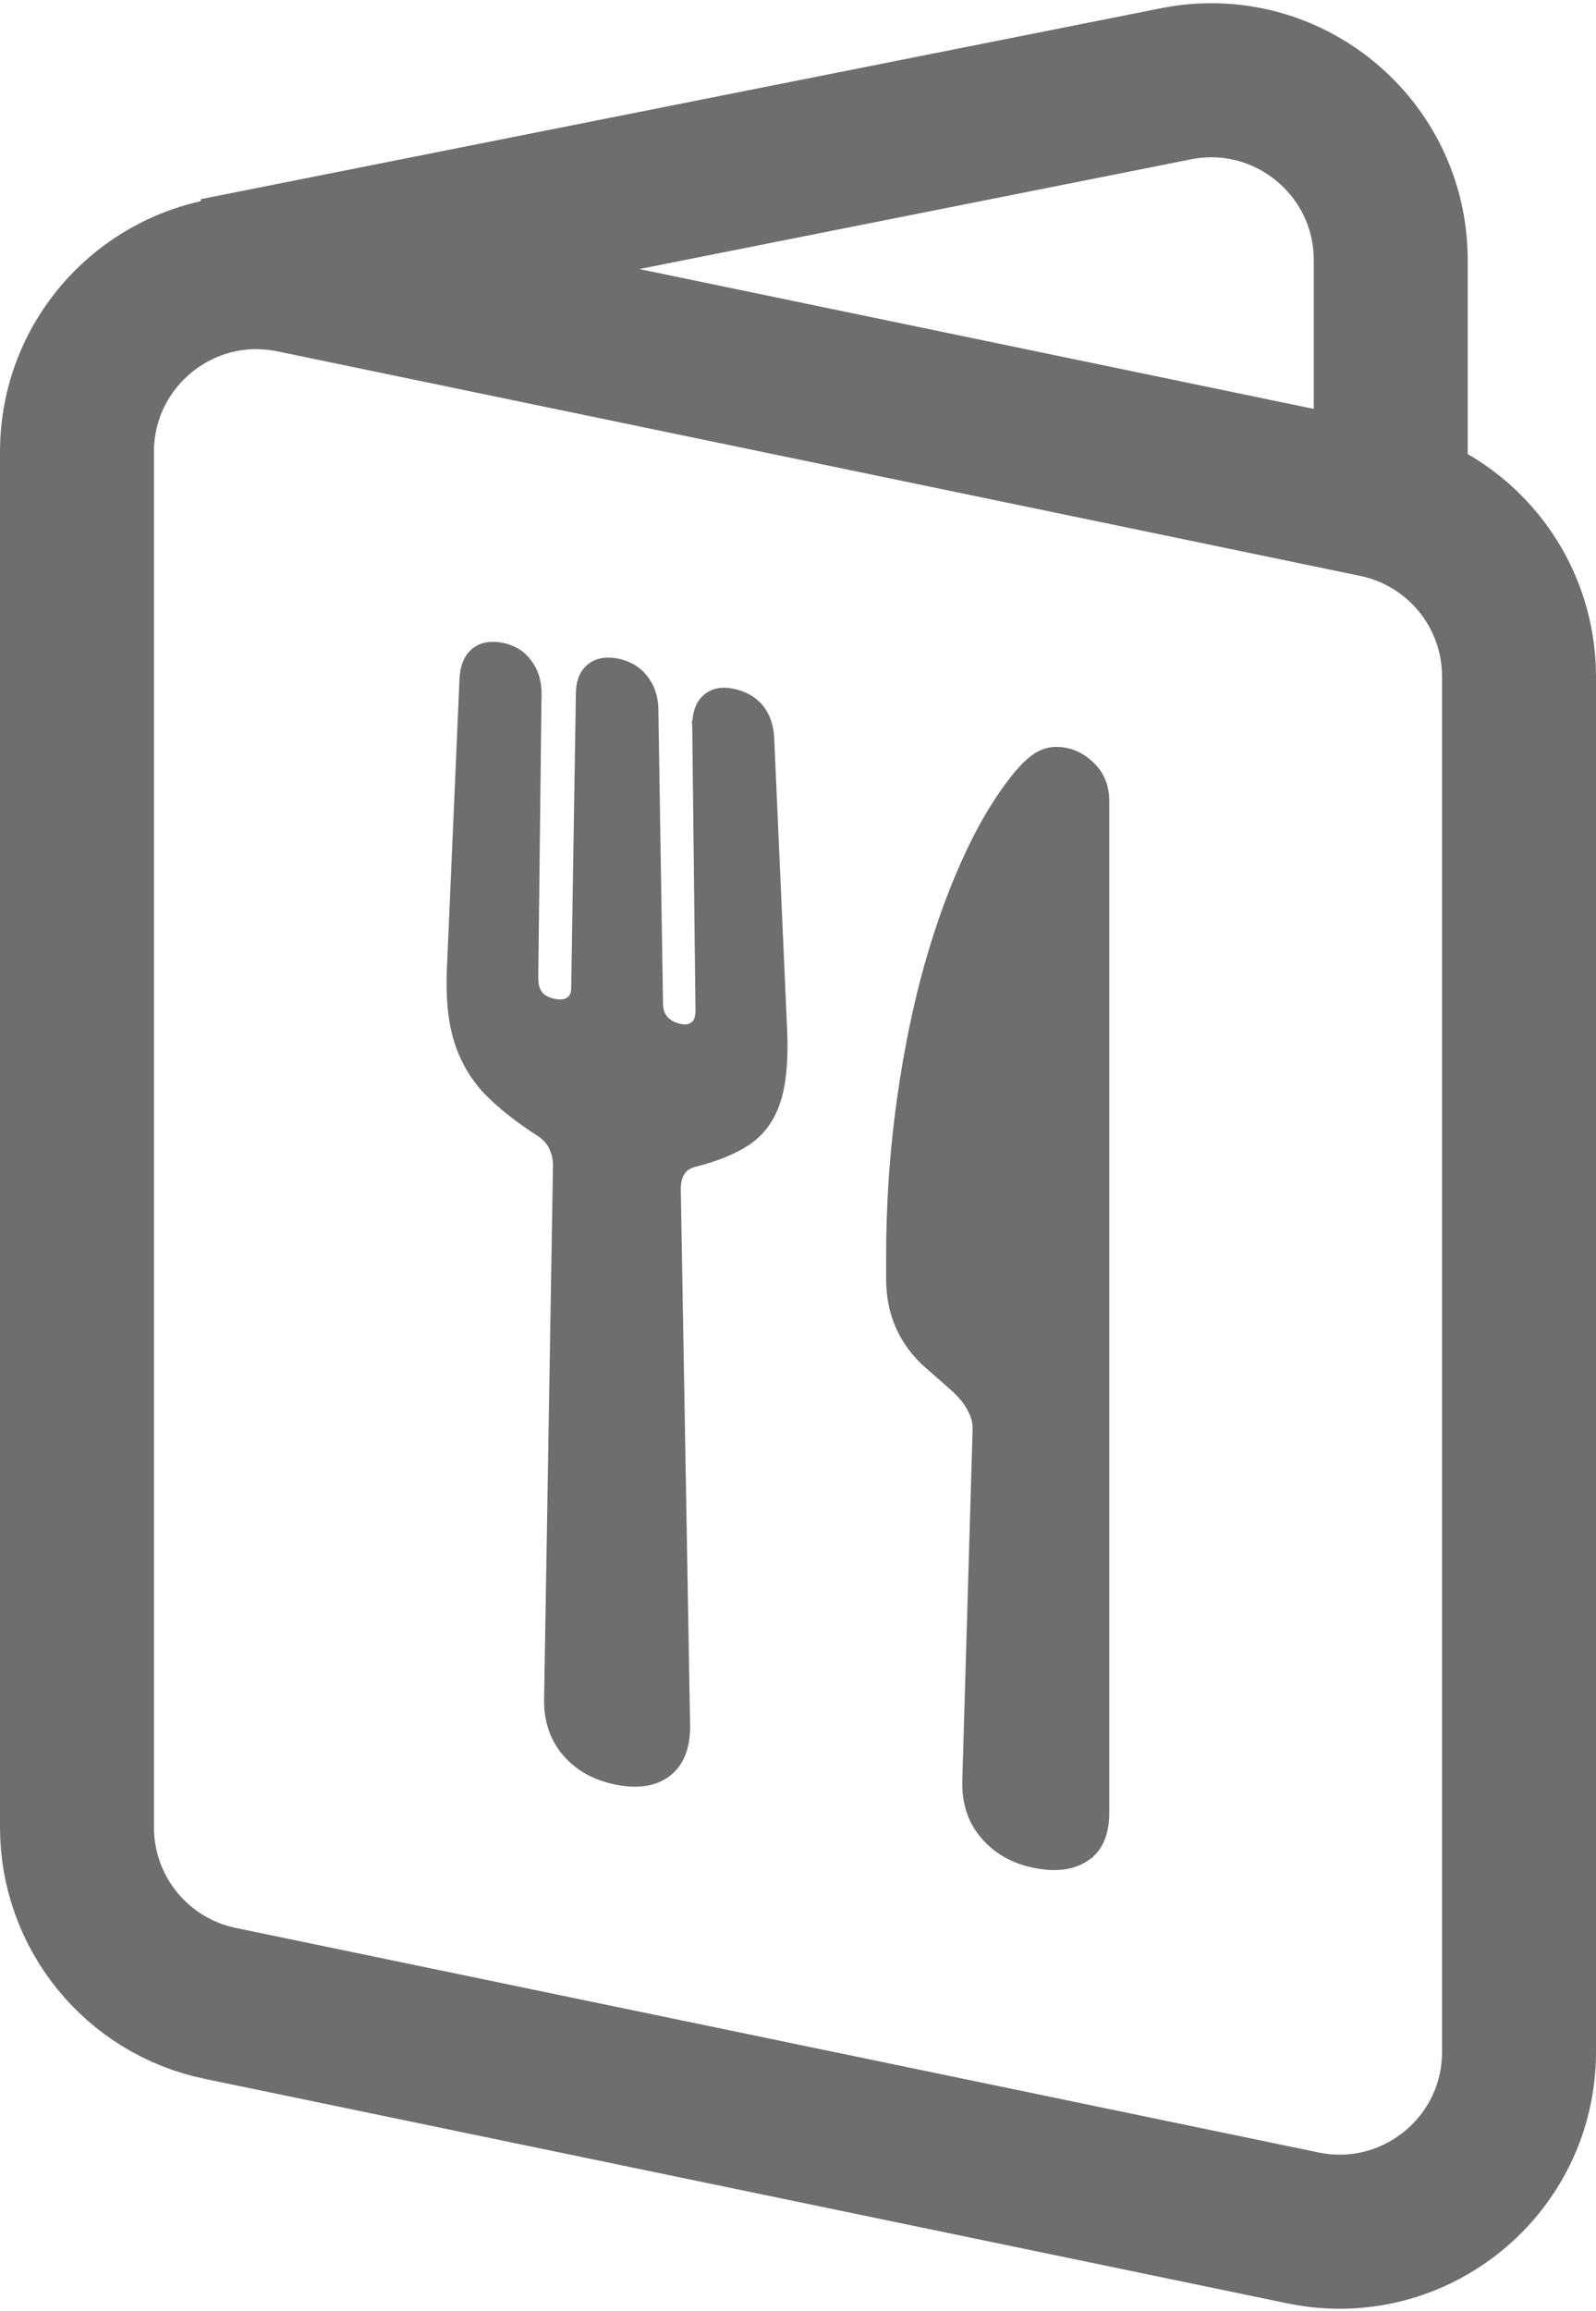
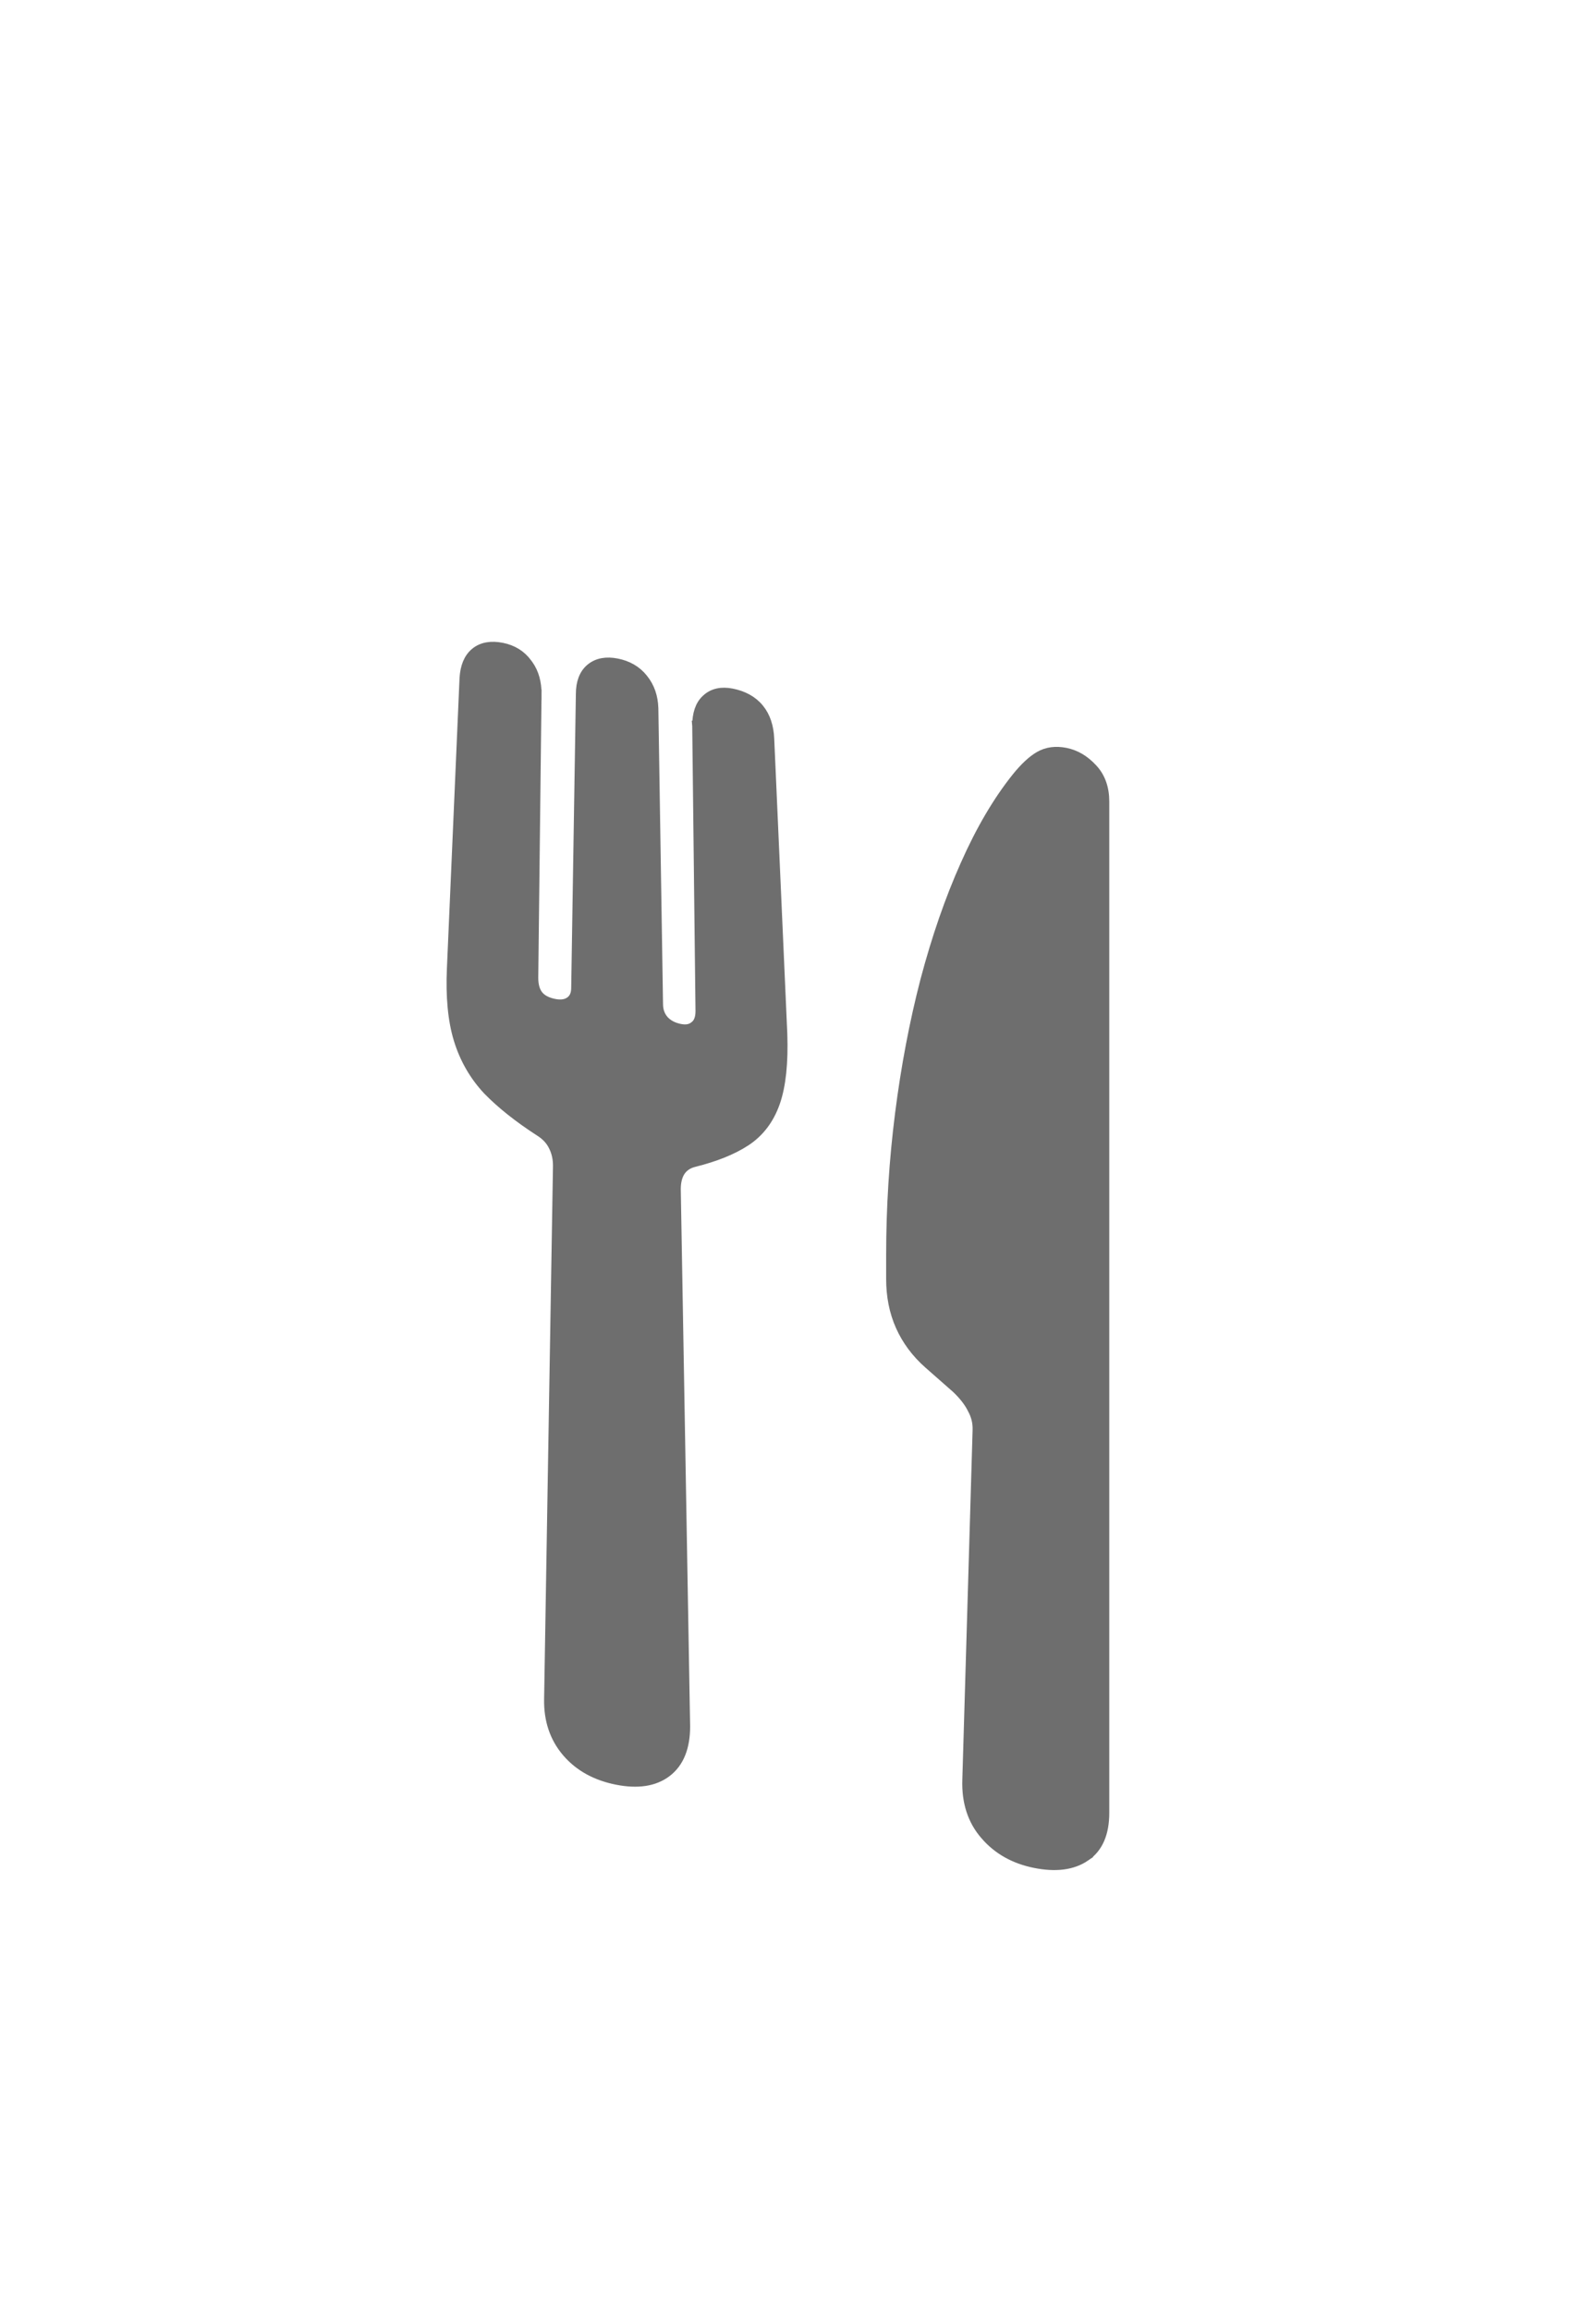
<svg xmlns="http://www.w3.org/2000/svg" width="311" height="450" viewBox="0 0 311 450" fill="none">
-   <path d="M15 87.995C15 65.81 35.377 49.222 57.101 53.723L268.101 97.441C284.349 100.807 296 115.12 296 131.713V399.505C296 421.69 275.623 438.278 253.899 433.777L42.899 390.059C26.651 386.693 15 372.38 15 355.787V87.995Z" stroke="#6E6E6E" stroke-width="30" />
-   <path d="M42 53.5L229.179 16.309C250.825 12.009 271 28.57 271 50.638V100" stroke="#6E6E6E" stroke-width="30" />
  <path d="M207.618 146.594C209.562 146.981 211.306 148.009 212.812 149.635L212.811 149.634C214.431 151.32 215.154 153.523 215.154 156.057V352.965C215.154 356.889 213.959 359.777 211.446 361.43L211.447 361.431C208.976 363.118 205.69 363.501 201.699 362.707C197.743 361.92 194.477 360.126 192.011 357.257V357.256C189.505 354.403 188.391 350.805 188.518 346.615L190.521 278.499V278.493C190.575 277.011 190.251 275.661 189.575 274.412L189.56 274.385L189.548 274.359C188.907 273.033 187.868 271.665 186.379 270.258L180.942 265.48L180.936 265.476C178.558 263.364 176.742 260.925 175.509 258.166C174.274 255.402 173.676 252.338 173.676 248.998V244.45C173.676 235.124 174.255 225.913 175.414 216.819C176.572 207.727 178.217 199.071 180.352 190.852L180.354 190.847C182.549 182.579 185.143 175.095 188.138 168.399C191.134 161.64 194.475 155.956 198.167 151.358L198.17 151.354C199.713 149.458 201.176 148.08 202.562 147.279C204.018 146.438 205.717 146.217 207.618 146.594ZM103.544 134.877L104.524 135.084L103.887 190.381C103.889 191.989 104.277 193.088 104.88 193.835C105.482 194.579 106.462 195.173 108.006 195.48C109.33 195.743 110.331 195.57 111.093 195.042C111.888 194.483 112.306 193.614 112.306 192.322V192.306L113.216 135.114C113.219 132.948 113.824 131.245 115.142 130.164C116.451 129.089 118.176 128.803 120.207 129.207C122.275 129.619 124.01 130.58 125.27 132.178C126.581 133.776 127.221 135.718 127.287 137.897L127.288 137.905V137.913L128.198 195.467L128.199 195.476V195.484C128.199 196.791 128.597 197.826 129.336 198.684C130.089 199.499 131.112 200.076 132.498 200.352C133.732 200.597 134.655 200.396 135.356 199.82L135.368 199.812L135.379 199.803C136.106 199.252 136.524 198.329 136.526 196.873L135.889 141.323L135.888 141.311L135.889 141.311C135.889 139.059 136.439 137.284 137.686 136.173C138.93 135.003 140.609 134.658 142.606 135.055C144.775 135.487 146.587 136.428 147.875 137.998C149.156 139.559 149.771 141.56 149.868 143.86L152.418 201.369V201.381C152.602 206.925 152.146 211.361 151.002 214.633C149.854 217.915 147.932 220.446 145.237 222.2L145.235 222.202C142.657 223.869 139.323 225.2 135.261 226.212L135.257 226.213C134.033 226.512 133.136 227.128 132.52 228.051C131.959 228.935 131.658 230.084 131.658 231.543L133.479 336.143V336.161C133.479 340.143 132.32 343.142 129.894 344.995C127.481 346.838 124.21 347.294 120.207 346.497C116.203 345.701 112.932 343.944 110.519 341.141C108.088 338.317 106.961 334.856 107.025 330.883V330.882L108.755 226.987L108.74 226.446C108.674 225.205 108.381 224.109 107.885 223.137L107.879 223.126L107.874 223.116C107.328 221.995 106.451 221.033 105.17 220.234L105.152 220.223C101.091 217.595 97.732 214.936 95.096 212.236L95.086 212.225L95.076 212.215C92.444 209.401 90.557 206.114 89.411 202.382C88.265 198.649 87.841 194.034 88.086 188.573L90.545 132.062V132.053L90.546 132.046C90.677 129.86 91.344 128.156 92.652 127.083C93.967 126.004 95.726 125.73 97.807 126.144C99.831 126.547 101.515 127.541 102.709 129.197L102.937 129.504C104.036 131.059 104.525 132.951 104.525 135.072V135.084L103.544 134.877Z" fill="#6E6E6E" stroke="#6E6E6E" stroke-width="2" />
</svg>